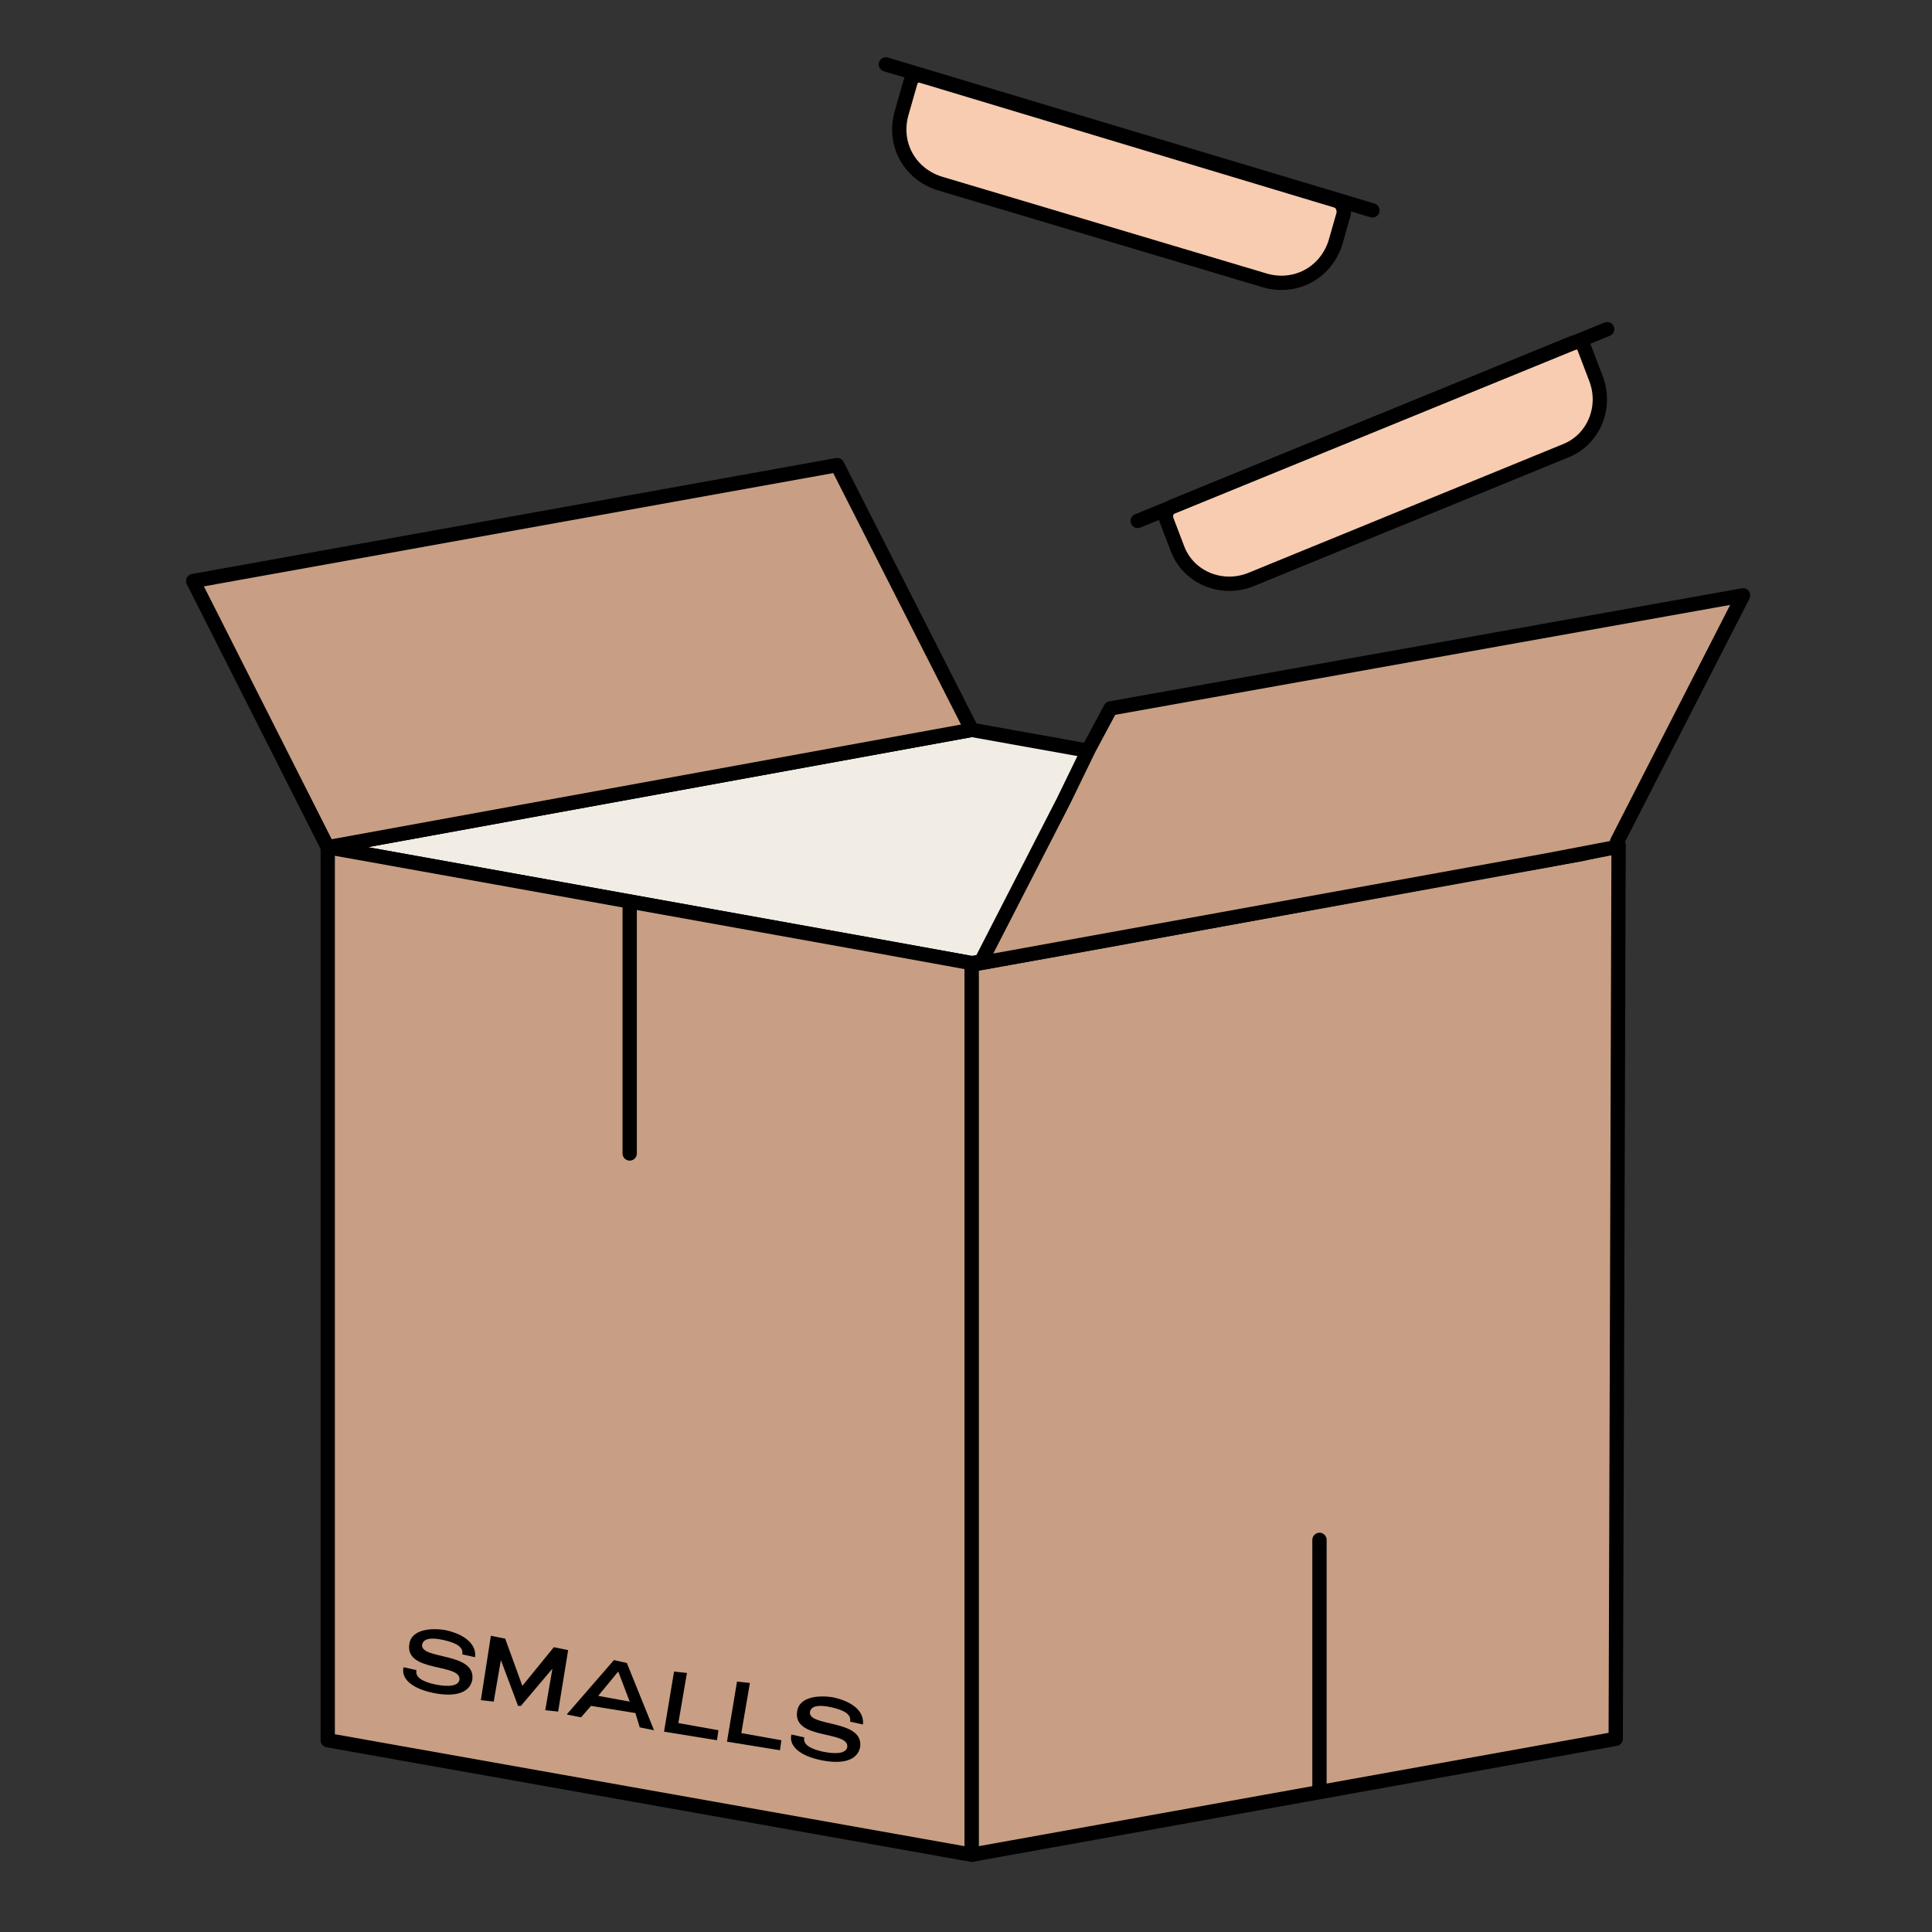
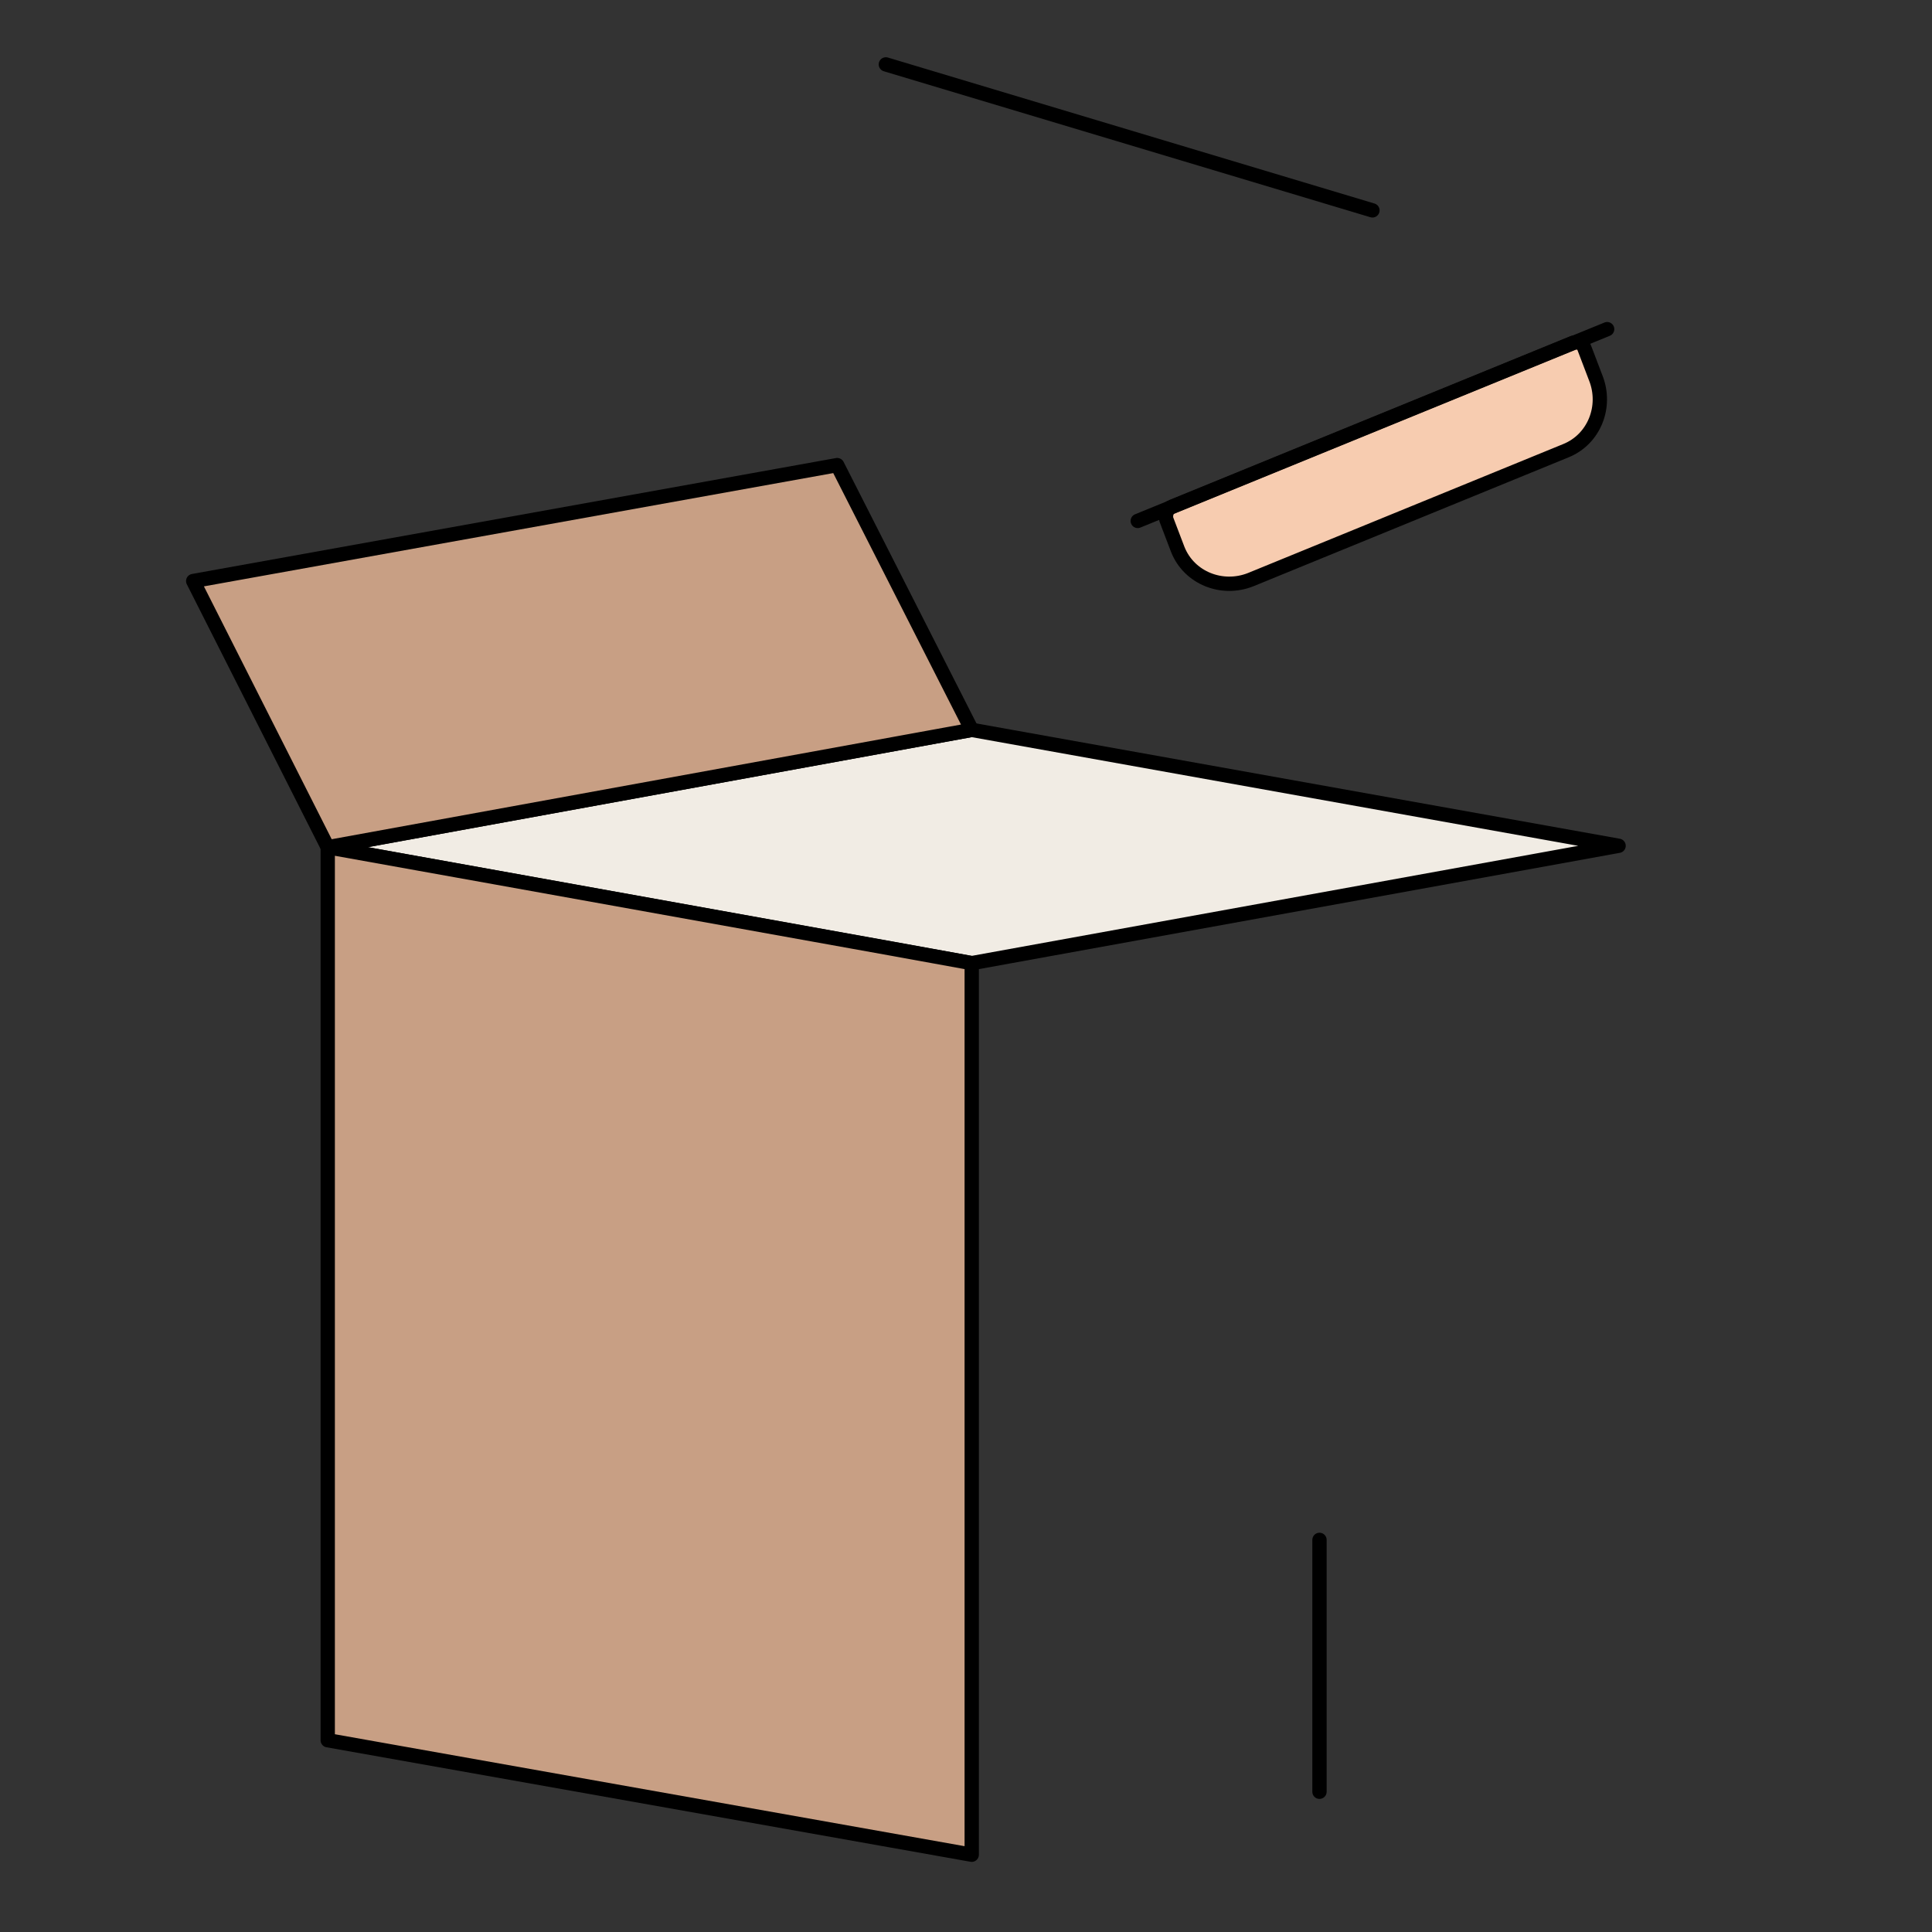
<svg xmlns="http://www.w3.org/2000/svg" width="135" height="135" viewBox="0 0 135 135" fill="none">
  <rect x="0" y="0" width="135" height="135" fill="#333333" stroke="none" />
  <path d="M22.9 59.2L67.9 51L113.1 59.1L67.9 67.3L22.9 59.2Z" fill="#F1ECE4" stroke="black" stroke-miterlimit="10" stroke-linecap="round" stroke-linejoin="round" />
  <path d="M62.4 66.3L34.6 61.3L22.9 59.2V121.6L67.9 129.6V67.3L62.4 66.3Z" fill="#C89F84" stroke="black" stroke-miterlimit="10" stroke-linecap="round" stroke-linejoin="round" />
-   <path d="M103.6 60.9L76.3 65.9L67.9 67.4V129.6L112.9 121.5L113.1 59.1L110.4 59.7L103.6 60.9Z" fill="#C89F84" stroke="black" stroke-miterlimit="10" stroke-linecap="round" stroke-linejoin="round" />
-   <path d="M77.6 49.5L76.1 52.3L74.3 56L68.5 67.3L108.2 60.1L112.9 59.2L113 58.8L121.8 41.6L77.6 49.5Z" fill="#C89F84" stroke="black" stroke-miterlimit="10" stroke-linecap="round" stroke-linejoin="round" />
  <path d="M58.5 32.5L13.5 40.6L22.9 59.2L67.9 51L58.5 32.5Z" fill="#C89F84" stroke="black" stroke-miterlimit="10" stroke-linecap="round" stroke-linejoin="round" />
-   <path d="M44 80.6V63" stroke="black" stroke-miterlimit="10" stroke-linecap="round" stroke-linejoin="round" />
  <path d="M92.2 125.2V107.6" stroke="black" stroke-miterlimit="10" stroke-linecap="round" stroke-linejoin="round" />
  <path d="M109.8 24L81.9 35.4C81.6 35.5 81.4 35.9 81.5 36.3L82.3 38.4C83.1 40.4 85.4 41.3 87.4 40.5L109.4 31.5C111.4 30.7 112.3 28.4 111.5 26.4L110.7 24.3C110.6 24 110.2 23.8 109.8 24Z" fill="#F7CCB0" stroke="black" stroke-miterlimit="10" stroke-linecap="round" stroke-linejoin="round" />
  <path d="M79.5 36.4L112.3 23" stroke="black" stroke-miterlimit="10" stroke-linecap="round" stroke-linejoin="round" />
-   <path d="M93.3 14L64.4 5.3C64 5.2 63.7 5.4 63.6 5.8L63 7.9C62.4 10 63.5 12.1 65.6 12.8L88.4 19.6C90.5 20.2 92.6 19.1 93.3 17L93.9 14.9C93.9 14.4 93.7 14.1 93.3 14Z" fill="#F7CCB0" stroke="black" stroke-miterlimit="10" stroke-linecap="round" stroke-linejoin="round" />
  <path d="M61.9 4.5L95.9 14.7" stroke="black" stroke-miterlimit="10" stroke-linecap="round" stroke-linejoin="round" />
-   <path d="M30.3 118.3C31.8 118.6 32.8 118.3 33 117.4C33.3 115.4 29.3 116 29.5 114.9C29.6 114.5 30.1 114.4 31 114.6C31.9 114.8 32.4 115.1 32.3 115.6L33.2 115.8C33.3 114.9 32.5 114.2 31.1 113.9C29.8 113.7 28.7 114 28.6 114.9C28.3 116.9 32.3 116.2 32.1 117.4C32 117.8 31.4 117.9 30.4 117.7C29.5 117.5 29 117.2 29.1 116.7L28.2 116.5C28 117.3 28.8 118 30.3 118.3ZM33.6 118.8L34.5 118.9L35 116L36.2 119.2H36.4L38.6 116.6L38.1 119.5L39 119.6L39.7 115.3L38.7 115.1L36.5 117.8L35.3 114.5L34.3 114.3L33.6 118.8ZM44.7 120.7L45.7 120.9L43.8 116.2L42.9 116L39.6 119.8L40.6 120L41.3 119.2L44.4 119.7L44.7 120.7ZM41.8 118.5L43.2 116.8L44 118.9L41.8 118.5ZM46.4 121L50.1 121.6L50.2 120.9L47.4 120.4L48 116.9L47.1 116.8L46.4 121ZM50.8 121.7L54.5 122.3L54.6 121.6L51.8 121.1L52.4 117.6L51.5 117.5L50.8 121.7ZM57.4 123C58.9 123.3 59.9 123 60.1 122.1C60.4 120.1 56.4 120.7 56.6 119.6C56.7 119.2 57.2 119.1 58.1 119.3C59 119.5 59.5 119.8 59.4 120.3L60.3 120.5C60.4 119.6 59.6 118.9 58.2 118.6C56.9 118.4 55.8 118.7 55.7 119.6C55.4 121.6 59.4 120.9 59.2 122.1C59.1 122.5 58.5 122.6 57.5 122.4C56.6 122.2 56.1 121.9 56.2 121.4L55.3 121.2C55.1 122 55.9 122.7 57.4 123Z" fill="black" />
</svg>